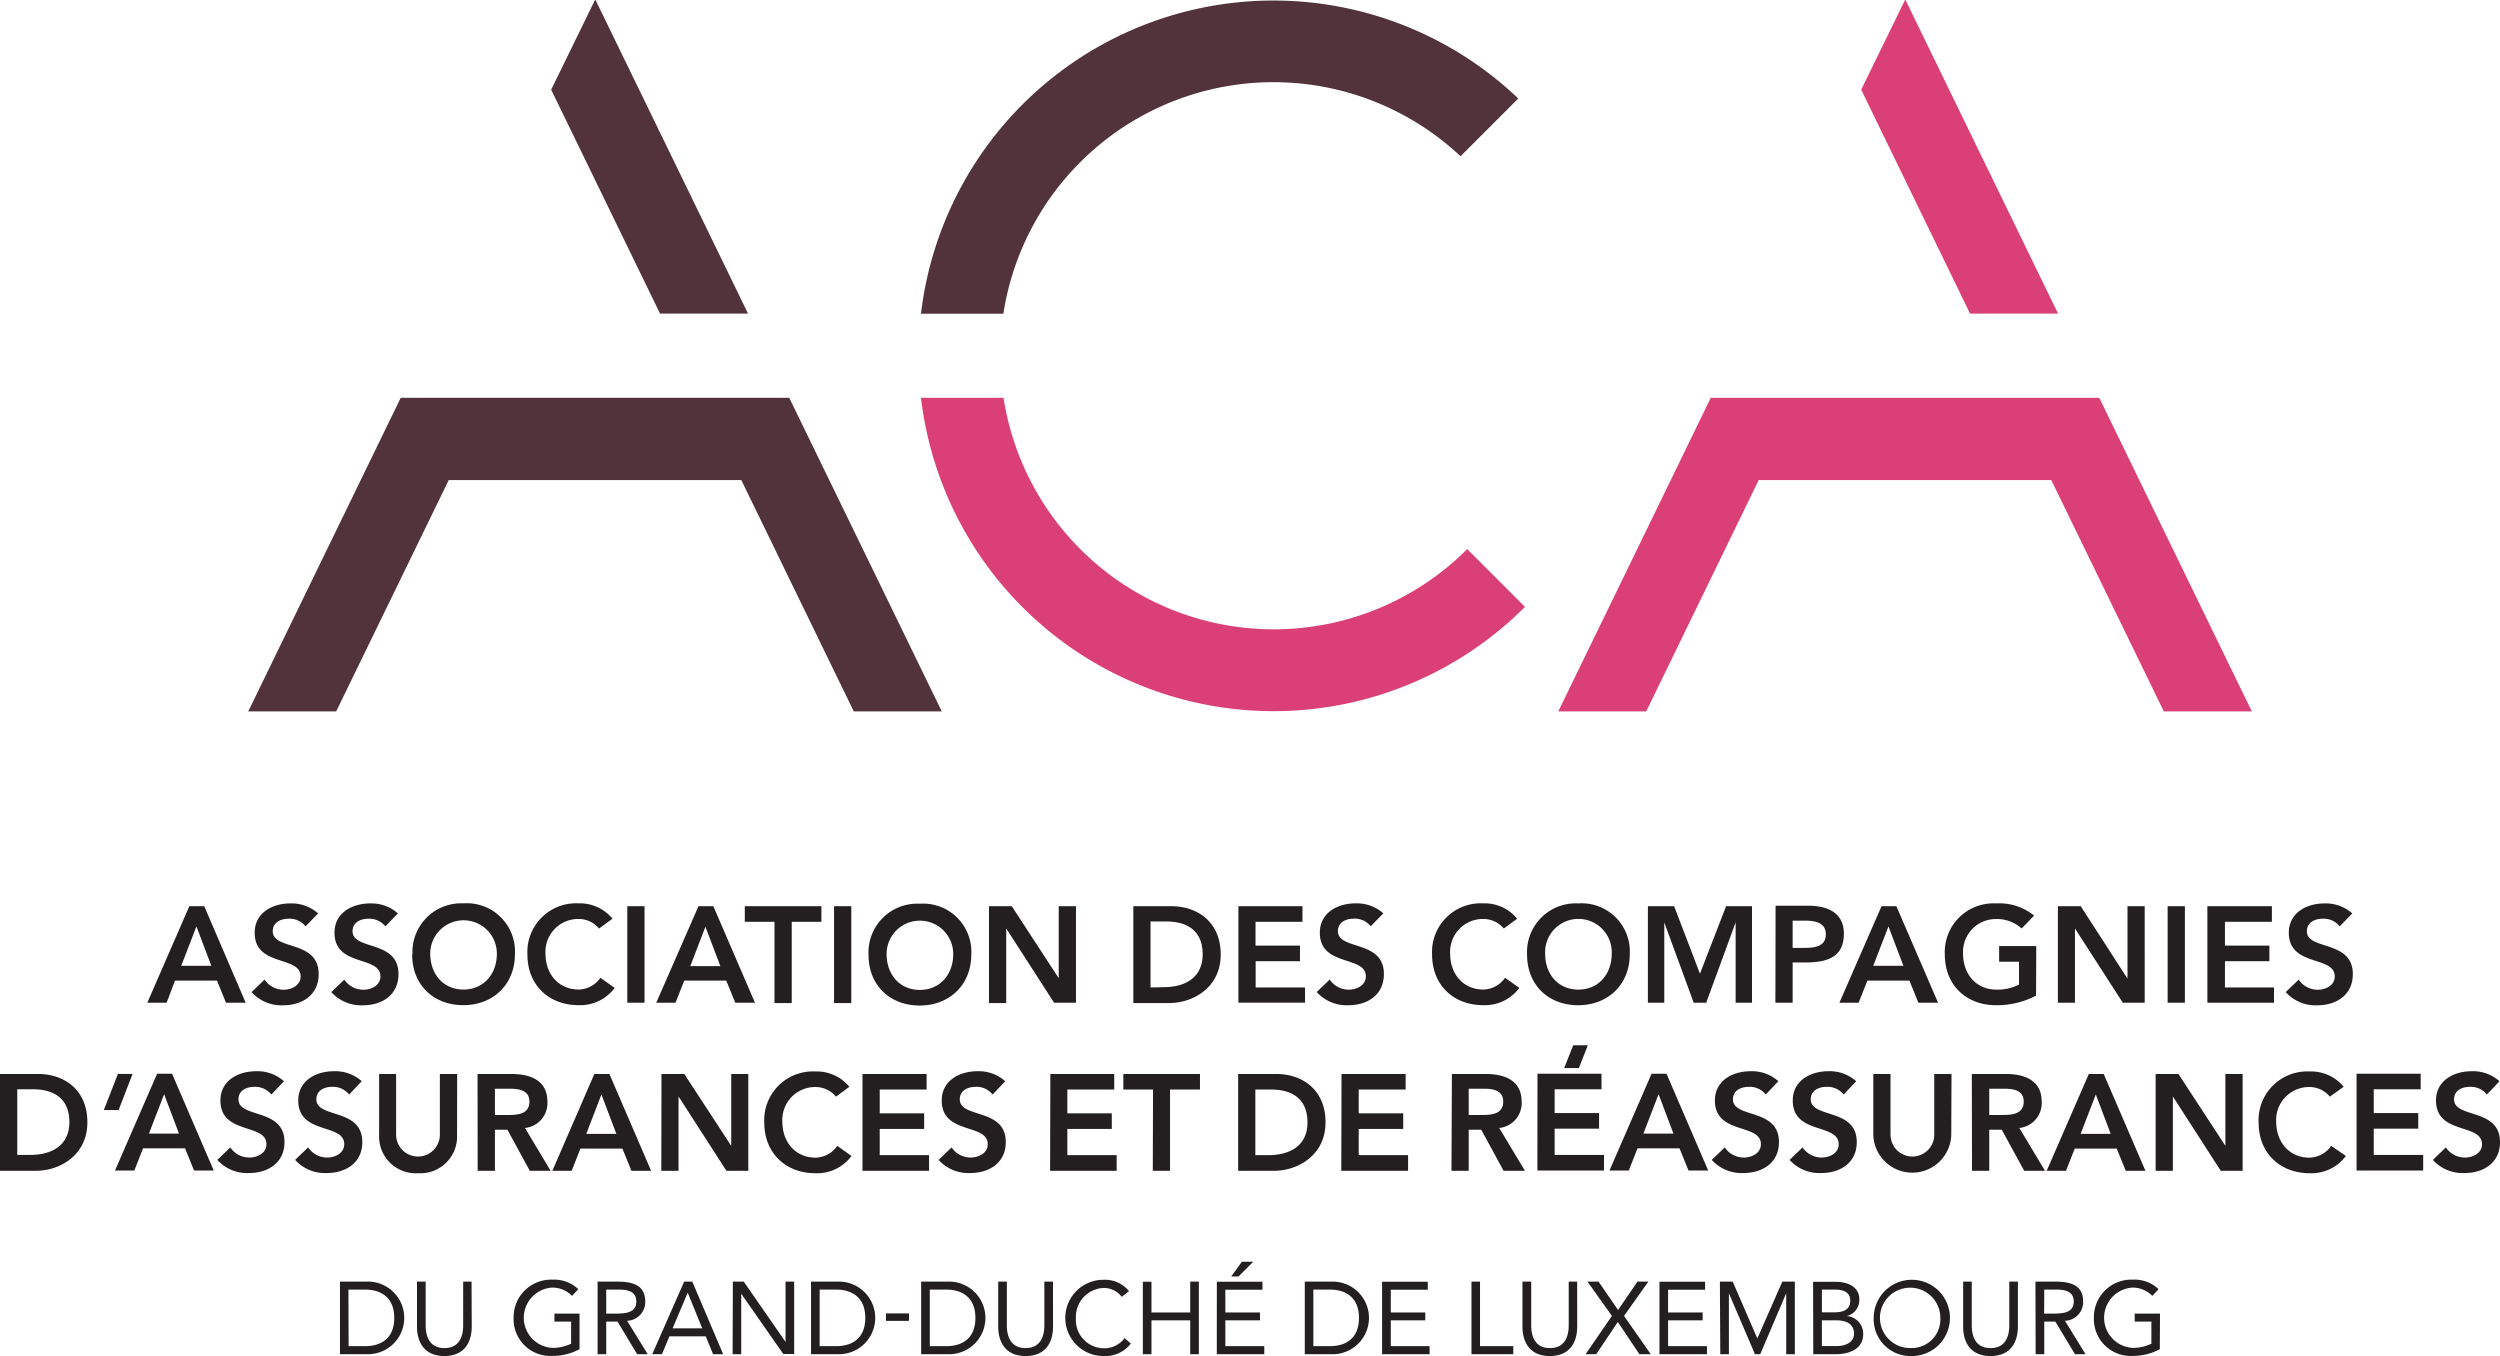
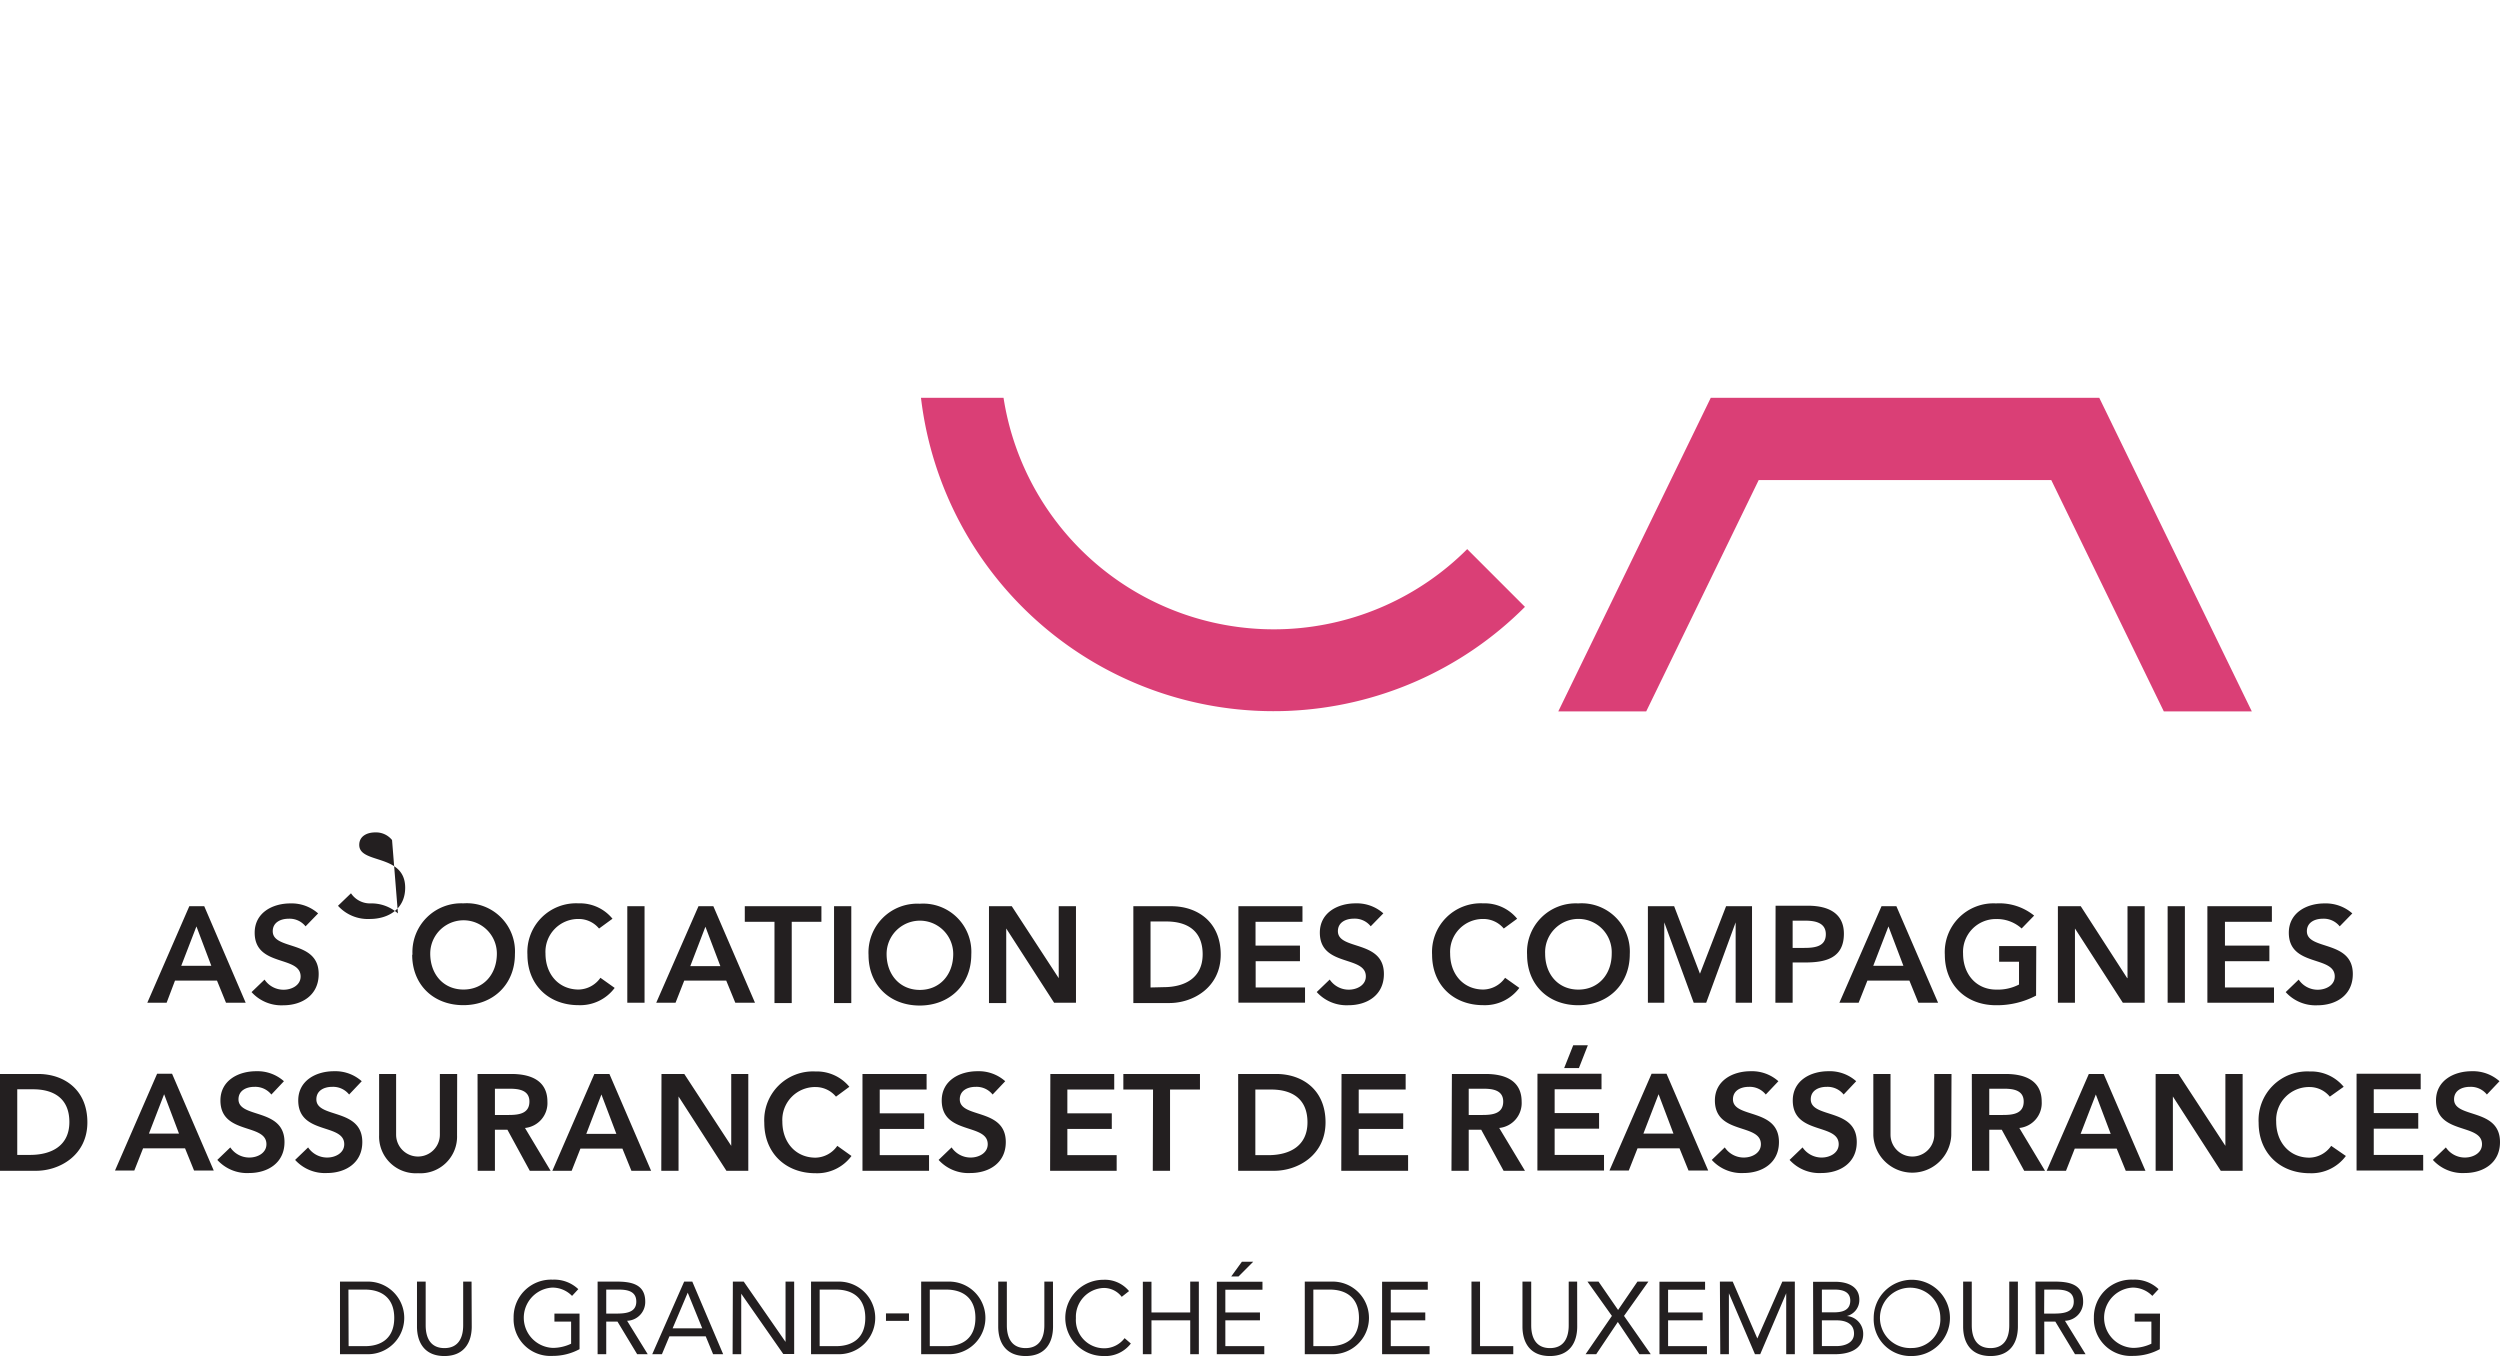
<svg xmlns="http://www.w3.org/2000/svg" viewBox="0 0 400.01 216.97">
  <defs>
    <style>.cls-1{fill:#52323b;}.cls-2{fill:#da3f76;}.cls-3{fill:#231f20;}</style>
  </defs>
  <g id="Layer_2" data-name="Layer 2">
    <g id="Ebene_1" data-name="Ebene 1">
-       <path class="cls-1" d="M233.69,25l9.24-9.24A56.79,56.79,0,0,0,147.36,50.2h13.18A43.73,43.73,0,0,1,233.69,25" />
      <path class="cls-2" d="M147.36,63.65A56.81,56.81,0,0,0,244,97.1l-9.24-9.24a43.75,43.75,0,0,1-74.19-24.21Z" />
-       <polygon class="cls-1" points="126.28 63.65 64.12 63.65 39.72 113.83 53.79 113.83 71.8 76.81 118.61 76.81 136.61 113.83 150.69 113.83 126.28 63.65" />
-       <polygon class="cls-1" points="95.2 0 88.19 14.35 105.61 50.18 119.69 50.18 95.29 0 95.2 0" />
      <polygon class="cls-2" points="335.89 63.65 273.73 63.65 249.33 113.83 263.4 113.83 281.4 76.81 328.21 76.81 346.22 113.83 360.3 113.83 335.89 63.65" />
-       <polygon class="cls-2" points="304.81 0 297.8 14.35 315.22 50.18 329.3 50.18 304.89 0 304.81 0" />
-       <path class="cls-3" d="M376.38,146.15a6.43,6.43,0,0,0-4.45-1.6c-2.86,0-5.71,1.49-5.71,4.69,0,5.53,7.35,3.59,7.35,7,0,1.42-1.44,2.12-2.71,2.12a3.64,3.64,0,0,1-3.06-1.62l-2.08,2a6.42,6.42,0,0,0,5.07,2.11c3,0,5.67-1.62,5.67-5,0-5.51-7.35-3.74-7.35-6.85,0-1.42,1.27-2,2.54-2a3.26,3.26,0,0,1,2.71,1.22Zm-23.19,14.29h10.66V158H356v-4.2h7.11v-2.5H356v-3.81h7.51V145H353.19Zm-6.36,0h2.76V145h-2.76Zm-17.56,0H332V148.56h0l7.66,11.88h3.5V145h-2.75v11.51l-.05,0h.05l-.05,0L332.93,145h-3.66Zm-3.46-9.06h-5.94v2.5h3.18v3.65a7.39,7.39,0,0,1-3.64.81c-3.19,0-5.31-2.45-5.31-5.75a5.25,5.25,0,0,1,5.31-5.54,5.89,5.89,0,0,1,4.06,1.51l2-2.06a8.85,8.85,0,0,0-6.1-1.95,7.79,7.79,0,0,0-8.19,8.21c0,4.84,3.41,8.08,8.19,8.08a13.41,13.41,0,0,0,6.41-1.54Zm-26.08,3.15,2.43-6.3,2.39,6.3Zm-5.42,5.91h3.08l1.4-3.54h6.72l1.44,3.54h3.15L303.43,145h-2.38Zm-7.48-8.77v-4.36h2c1.49,0,3.31.27,3.31,2.17,0,2.1-2,2.19-3.62,2.19Zm-2.76,8.77h2.76V154h2c3.29,0,6.2-.7,6.2-4.6,0-3.43-2.72-4.48-5.72-4.48h-5.21Zm-20.4,0h2.62V147.58h0l4.71,12.86H273l4.71-12.86h0v12.86h2.62V145h-4.15L272,155.8,267.87,145h-4.2Zm-16.44-7.85a5.33,5.33,0,1,1,10.65,0c0,3.3-2.12,5.75-5.34,5.75s-5.31-2.45-5.31-5.75m-2.89.17c0,4.84,3.41,8.08,8.18,8.08s8.25-3.33,8.25-8.16a7.71,7.71,0,0,0-8.25-8.13,7.79,7.79,0,0,0-8.18,8.21M242.75,147a6.72,6.72,0,0,0-5.43-2.46,7.79,7.79,0,0,0-8.18,8.21c0,4.84,3.41,8.08,8.18,8.08a6.87,6.87,0,0,0,5.78-2.76l-2.28-1.62a4.35,4.35,0,0,1-3.48,1.88c-3.19,0-5.31-2.45-5.31-5.75a5.25,5.25,0,0,1,5.31-5.54,4.24,4.24,0,0,1,3.27,1.53Zm-21.41-.86a6.39,6.39,0,0,0-4.44-1.6c-2.87,0-5.72,1.49-5.72,4.69,0,5.53,7.36,3.59,7.36,7,0,1.42-1.45,2.12-2.72,2.12a3.65,3.65,0,0,1-3.06-1.62l-2.08,2a6.43,6.43,0,0,0,5.08,2.11c3,0,5.67-1.62,5.67-5,0-5.51-7.36-3.74-7.36-6.85,0-1.42,1.27-2,2.54-2a3.25,3.25,0,0,1,2.71,1.22Zm-23.19,14.29h10.66V158h-7.9v-4.2H208v-2.5h-7.11v-3.81h7.51V145H198.15ZM184.09,158V147.44h2.52c3.37,0,5.82,1.49,5.82,5.25s-2.82,5.26-6.28,5.26Zm-2.75,2.49h5.77c3.73,0,8.21-2.45,8.21-7.75s-3.81-7.74-7.88-7.74h-6.1Zm-23.1,0H161V148.56h0l7.66,11.88h3.5V145h-2.76v11.51l0,0h0l0,0L161.89,145h-3.65Zm-16.38-7.85a5.33,5.33,0,1,1,10.66,0c0,3.3-2.13,5.75-5.34,5.75s-5.32-2.45-5.32-5.75m-2.89.17c0,4.84,3.42,8.08,8.19,8.08s8.25-3.33,8.25-8.16a7.71,7.71,0,0,0-8.25-8.13,7.8,7.8,0,0,0-8.19,8.21m-5.52,7.68h2.76V145h-2.76Zm-9.53,0h2.76v-13h4.75V145H119.17v2.49h4.75Zm-13.47-5.91,2.42-6.3,2.39,6.3ZM105,160.44h3.09l1.39-3.54h6.72l1.45,3.54h3.15L114.14,145h-2.38Zm-4.63,0h2.76V145h-2.76ZM98,147a6.72,6.72,0,0,0-5.43-2.46,7.79,7.79,0,0,0-8.18,8.21c0,4.84,3.41,8.08,8.18,8.08a6.87,6.87,0,0,0,5.78-2.76l-2.28-1.62a4.36,4.36,0,0,1-3.48,1.88c-3.19,0-5.31-2.45-5.31-5.75a5.25,5.25,0,0,1,5.31-5.54,4.21,4.21,0,0,1,3.26,1.53Zm-29.16,5.58a5.33,5.33,0,1,1,10.66,0c0,3.3-2.13,5.75-5.34,5.75s-5.32-2.45-5.32-5.75m-2.89.17c0,4.84,3.42,8.08,8.19,8.08s8.25-3.33,8.25-8.16a7.71,7.71,0,0,0-8.25-8.13A7.8,7.8,0,0,0,66,152.76m-2.33-6.61a6.39,6.39,0,0,0-4.44-1.6c-2.87,0-5.71,1.49-5.71,4.69,0,5.53,7.35,3.59,7.35,7,0,1.42-1.44,2.12-2.71,2.12a3.66,3.66,0,0,1-3.07-1.62l-2.08,2a6.44,6.44,0,0,0,5.08,2.11c3,0,5.67-1.62,5.67-5,0-5.51-7.35-3.74-7.35-6.85,0-1.42,1.27-2,2.54-2a3.29,3.29,0,0,1,2.71,1.22Zm-12.77,0a6.39,6.39,0,0,0-4.44-1.6c-2.87,0-5.71,1.49-5.71,4.69,0,5.53,7.35,3.59,7.35,7,0,1.42-1.44,2.12-2.71,2.12a3.64,3.64,0,0,1-3.06-1.62l-2.08,2a6.42,6.42,0,0,0,5.07,2.11c3,0,5.67-1.62,5.67-5,0-5.51-7.35-3.74-7.35-6.85,0-1.42,1.27-2,2.54-2a3.26,3.26,0,0,1,2.71,1.22ZM29,154.53l2.43-6.3,2.38,6.3Zm-5.43,5.91h3.09L28,156.9h6.72l1.44,3.54h3.15L32.68,145H30.29Z" />
+       <path class="cls-3" d="M376.38,146.15a6.43,6.43,0,0,0-4.45-1.6c-2.86,0-5.71,1.49-5.71,4.69,0,5.53,7.35,3.59,7.35,7,0,1.42-1.44,2.12-2.71,2.12a3.64,3.64,0,0,1-3.06-1.62l-2.08,2a6.42,6.42,0,0,0,5.07,2.11c3,0,5.67-1.62,5.67-5,0-5.51-7.35-3.74-7.35-6.85,0-1.42,1.27-2,2.54-2a3.26,3.26,0,0,1,2.71,1.22Zm-23.19,14.29h10.66V158H356v-4.2h7.11v-2.5H356v-3.81h7.51V145H353.19Zm-6.36,0h2.76V145h-2.76Zm-17.56,0H332V148.56h0l7.66,11.88h3.5V145h-2.75v11.51l-.05,0h.05l-.05,0L332.93,145h-3.66Zm-3.46-9.06h-5.94v2.5h3.18v3.65a7.39,7.39,0,0,1-3.64.81c-3.19,0-5.31-2.45-5.31-5.75a5.25,5.25,0,0,1,5.31-5.54,5.89,5.89,0,0,1,4.06,1.51l2-2.06a8.85,8.85,0,0,0-6.1-1.95,7.79,7.79,0,0,0-8.19,8.21c0,4.84,3.41,8.08,8.19,8.08a13.41,13.41,0,0,0,6.41-1.54Zm-26.08,3.15,2.43-6.3,2.39,6.3Zm-5.42,5.91h3.08l1.4-3.54h6.72l1.44,3.54h3.15L303.43,145h-2.38Zm-7.48-8.77v-4.36h2c1.49,0,3.31.27,3.31,2.17,0,2.1-2,2.19-3.62,2.19Zm-2.76,8.77h2.76V154h2c3.29,0,6.2-.7,6.2-4.6,0-3.43-2.72-4.48-5.72-4.48h-5.21Zm-20.4,0h2.62V147.58h0l4.71,12.86H273l4.71-12.86h0v12.86h2.62V145h-4.15L272,155.8,267.87,145h-4.2Zm-16.44-7.85a5.33,5.33,0,1,1,10.65,0c0,3.3-2.12,5.75-5.34,5.75s-5.31-2.45-5.31-5.75m-2.89.17c0,4.84,3.41,8.08,8.18,8.08s8.25-3.33,8.25-8.16a7.71,7.71,0,0,0-8.25-8.13,7.79,7.79,0,0,0-8.18,8.21M242.75,147a6.72,6.72,0,0,0-5.43-2.46,7.79,7.79,0,0,0-8.18,8.21c0,4.84,3.41,8.08,8.18,8.08a6.87,6.87,0,0,0,5.78-2.76l-2.28-1.62a4.35,4.35,0,0,1-3.48,1.88c-3.19,0-5.31-2.45-5.31-5.75a5.25,5.25,0,0,1,5.31-5.54,4.24,4.24,0,0,1,3.27,1.53Zm-21.41-.86a6.39,6.39,0,0,0-4.44-1.6c-2.87,0-5.72,1.49-5.72,4.69,0,5.53,7.36,3.59,7.36,7,0,1.42-1.45,2.12-2.72,2.12a3.65,3.65,0,0,1-3.06-1.62l-2.08,2a6.43,6.43,0,0,0,5.08,2.11c3,0,5.67-1.62,5.67-5,0-5.51-7.36-3.74-7.36-6.85,0-1.42,1.27-2,2.54-2a3.25,3.25,0,0,1,2.71,1.22Zm-23.19,14.29h10.66V158h-7.9v-4.2H208v-2.5h-7.11v-3.81h7.51V145H198.15ZM184.09,158V147.44h2.52c3.37,0,5.82,1.49,5.82,5.25s-2.82,5.26-6.28,5.26Zm-2.75,2.49h5.77c3.73,0,8.21-2.45,8.21-7.75s-3.81-7.74-7.88-7.74h-6.1Zm-23.1,0H161V148.56h0l7.66,11.88h3.5V145h-2.76v11.51l0,0h0l0,0L161.89,145h-3.65Zm-16.38-7.85a5.33,5.33,0,1,1,10.66,0c0,3.3-2.13,5.75-5.34,5.75s-5.32-2.45-5.32-5.75m-2.89.17c0,4.84,3.42,8.08,8.19,8.08s8.25-3.33,8.25-8.16a7.71,7.71,0,0,0-8.25-8.13,7.8,7.8,0,0,0-8.19,8.21m-5.52,7.68h2.76V145h-2.76Zm-9.53,0h2.76v-13h4.75V145H119.17v2.49h4.75Zm-13.47-5.91,2.42-6.3,2.39,6.3ZM105,160.44h3.09l1.39-3.54h6.72l1.45,3.54h3.15L114.14,145h-2.38Zm-4.63,0h2.76V145h-2.76ZM98,147a6.72,6.72,0,0,0-5.43-2.46,7.79,7.79,0,0,0-8.18,8.21c0,4.84,3.41,8.08,8.18,8.08a6.87,6.87,0,0,0,5.78-2.76l-2.28-1.62a4.36,4.36,0,0,1-3.48,1.88c-3.19,0-5.31-2.45-5.31-5.75a5.25,5.25,0,0,1,5.31-5.54,4.21,4.21,0,0,1,3.26,1.53Zm-29.16,5.58a5.33,5.33,0,1,1,10.66,0c0,3.3-2.13,5.75-5.34,5.75s-5.32-2.45-5.32-5.75m-2.89.17c0,4.84,3.42,8.08,8.19,8.08s8.25-3.33,8.25-8.16a7.71,7.71,0,0,0-8.25-8.13A7.8,7.8,0,0,0,66,152.76m-2.33-6.61a6.39,6.39,0,0,0-4.44-1.6a3.66,3.66,0,0,1-3.07-1.62l-2.08,2a6.44,6.44,0,0,0,5.08,2.11c3,0,5.67-1.62,5.67-5,0-5.51-7.35-3.74-7.35-6.85,0-1.42,1.27-2,2.54-2a3.29,3.29,0,0,1,2.71,1.22Zm-12.77,0a6.39,6.39,0,0,0-4.44-1.6c-2.87,0-5.71,1.49-5.71,4.69,0,5.53,7.35,3.59,7.35,7,0,1.42-1.44,2.12-2.71,2.12a3.64,3.64,0,0,1-3.06-1.62l-2.08,2a6.42,6.42,0,0,0,5.07,2.11c3,0,5.67-1.62,5.67-5,0-5.51-7.35-3.74-7.35-6.85,0-1.42,1.27-2,2.54-2a3.26,3.26,0,0,1,2.71,1.22ZM29,154.53l2.43-6.3,2.38,6.3Zm-5.43,5.91h3.09L28,156.9h6.72l1.44,3.54h3.15L32.68,145H30.29Z" />
      <path class="cls-3" d="M345.61,210.18h-4.05v1.28h2.67V215a6.9,6.9,0,0,1-2.88.67,4.83,4.83,0,0,1-.13-9.65,4.37,4.37,0,0,1,3.16,1.33l1-1.08a5.56,5.56,0,0,0-4.1-1.52,6,6,0,0,0-6.25,6.1,5.89,5.89,0,0,0,6.2,6.1,9,9,0,0,0,4.35-1.08Zm-18.52-3.84H329c1.35,0,2.81.24,2.81,1.92,0,1.92-2,1.92-3.51,1.92h-1.23Zm-1.38,10.34h1.38v-5.22h1.77l3.15,5.22h1.69l-3.3-5.35a3,3,0,0,0,2.91-3.07c0-2.87-2.38-3.2-4.63-3.2h-3Zm-2.84-11.62h-1.38v7c0,1.87-.68,3.64-3,3.64s-3-1.77-3-3.64v-7h-1.38v7.19c0,2.52,1.18,4.72,4.38,4.72s4.38-2.2,4.38-4.72Zm-17,10.63a4.83,4.83,0,1,1,4.59-4.82,4.58,4.58,0,0,1-4.59,4.82m0,1.28a6.1,6.1,0,1,0-6.07-6.1,5.89,5.89,0,0,0,6.07,6.1m-14.36-5.71h2.36c1.4,0,2.78.49,2.78,2.12,0,1.47-1.46,2-2.81,2h-2.33Zm0-4.92h2.05c1.25,0,2.49.33,2.49,1.76,0,1.6-1.34,1.88-2.64,1.88h-1.9Zm-1.38,10.34h3.46c2.15,0,4.53-.7,4.53-3.25a2.84,2.84,0,0,0-2.62-2.86v0a2.63,2.63,0,0,0,2-2.63c0-2.13-1.93-2.85-3.85-2.85h-3.55Zm-14.88,0h1.38v-9.75h0l4.17,9.75h.84l4.16-9.75h0v9.75h1.38V205.06h-2l-4,9.1h0l-3.94-9.1h-2.05Zm-9.73,0h7.6v-1.29h-6.22v-4.13h5.53V210h-5.53v-3.64h5.92v-1.28h-7.3Zm-11.82,0h1.7l3.46-5.16,3.45,5.16h1.82l-4.28-6.13,3.9-5.49H262l-3.1,4.54-3.13-4.54H254l3.91,5.49Zm-1.35-11.62H251v7c0,1.87-.69,3.64-3,3.64s-3-1.77-3-3.64v-7H243.6v7.19c0,2.52,1.18,4.72,4.38,4.72s4.38-2.2,4.38-4.72Zm-16.91,11.62h6.69v-1.29h-5.32V205.06h-1.37Zm-14.3,0h7.6v-1.29h-6.21v-4.13h5.52V210h-5.52v-3.64h5.92v-1.28h-7.31Zm-11-10.34h2.63c2.66,0,4.67,1.34,4.67,4.53s-2,4.52-4.67,4.52h-2.63Zm-1.37,10.34h4.46a5.81,5.81,0,0,0,0-11.62h-4.46Zm-14.08,0h7.6v-1.29h-6.23v-4.13h5.54V210h-5.54v-3.64H202v-1.28h-7.3ZM197,204.24h1.17l2.35-2.36h-1.81Zm-14.14,12.44h1.38v-5.42h6.2v5.42h1.38V205.06h-1.38V210h-6.2v-4.92h-1.38Zm-2.21-10.1a5,5,0,0,0-4.1-1.81,6.1,6.1,0,0,0,0,12.2,5.14,5.14,0,0,0,4.39-2l-1-.86a4.08,4.08,0,0,1-3.36,1.62,4.52,4.52,0,0,1-4.43-4.82,4.62,4.62,0,0,1,4.43-4.83,3.57,3.57,0,0,1,2.9,1.42Zm-12.17-1.52H167.1v7c0,1.87-.69,3.64-3,3.64s-3-1.77-3-3.64v-7h-1.38v7.19c0,2.52,1.18,4.72,4.39,4.72s4.38-2.2,4.38-4.72Zm-19.71,1.28h2.63c2.65,0,4.67,1.34,4.67,4.53s-2,4.52-4.67,4.52h-2.63Zm-1.38,10.34h4.47a5.81,5.81,0,0,0,0-11.62h-4.47Zm-5.63-5.34h3.68v-1.19h-3.68Zm-10.61-5h2.62c2.66,0,4.68,1.34,4.68,4.53s-2,4.52-4.68,4.52h-2.62Zm-1.38,10.34h4.46a5.81,5.81,0,0,0,0-11.62h-4.46Zm-12.55,0h1.38V207h0l6.73,9.65h1.74V205.06h-1.38v9.65h0L119,205.06h-1.74Zm-4.86-4.14h-4.74l2.42-5.71h0Zm-8,4.14h1.55l1.2-2.86h5.81l1.18,2.86h1.61l-4.94-11.62h-1.3ZM97,206.34H99c1.35,0,2.81.24,2.81,1.92,0,1.92-2,1.92-3.52,1.92H97Zm-1.38,10.34H97v-5.22H98.8l3.15,5.22h1.69l-3.3-5.35a3,3,0,0,0,2.9-3.07c0-2.87-2.38-3.2-4.62-3.2h-3Zm-2.89-6.5H88.71v1.28h2.67V215a6.9,6.9,0,0,1-2.88.67,4.83,4.83,0,0,1-.14-9.65,4.37,4.37,0,0,1,3.17,1.33l1-1.08a5.58,5.58,0,0,0-4.1-1.52,6,6,0,0,0-6.25,6.1,5.88,5.88,0,0,0,6.2,6.1,9,9,0,0,0,4.35-1.08Zm-17.28-5.12H74.11v7c0,1.87-.69,3.64-3,3.64s-3-1.77-3-3.64v-7H66.72v7.19c0,2.52,1.19,4.72,4.38,4.72s4.38-2.2,4.38-4.72Zm-19.7,1.28H58.4c2.66,0,4.68,1.34,4.68,4.53s-2,4.52-4.68,4.52H55.78ZM54.4,216.68h4.47a5.81,5.81,0,0,0,0-11.62H54.4Z" />
      <path class="cls-3" d="M399.93,173a6.38,6.38,0,0,0-4.45-1.6c-2.86,0-5.71,1.49-5.71,4.68,0,5.54,7.36,3.59,7.36,7,0,1.43-1.45,2.13-2.72,2.13a3.64,3.64,0,0,1-3.06-1.62l-2.08,2a6.42,6.42,0,0,0,5.08,2.1c3,0,5.66-1.62,5.66-4.95,0-5.51-7.35-3.74-7.35-6.84,0-1.43,1.27-2,2.54-2a3.27,3.27,0,0,1,2.71,1.23Zm-22.87,14.29h10.66v-2.5h-7.91v-4.2h7.12v-2.49h-7.12v-3.81h7.51v-2.49H377.06ZM375,173.89a6.74,6.74,0,0,0-5.43-2.45,7.79,7.79,0,0,0-8.18,8.21c0,4.83,3.41,8.07,8.18,8.07a6.85,6.85,0,0,0,5.78-2.76L373,183.34a4.34,4.34,0,0,1-3.48,1.89c-3.19,0-5.32-2.46-5.32-5.76a5.26,5.26,0,0,1,5.32-5.54,4.19,4.19,0,0,1,3.26,1.54Zm-30.09,13.44h2.76V175.44h0l7.66,11.89h3.5V171.84h-2.76v11.5l0,0h0l0,0-7.51-11.5h-3.65Zm-12-5.91,2.43-6.3,2.38,6.3Zm-5.43,5.91h3.09l1.4-3.55h6.71l1.45,3.55h3.15l-6.68-15.49h-2.38Zm-9.19-8.93v-4.2h2.39c1.42,0,3.12.22,3.12,2.05,0,2-1.81,2.15-3.36,2.15Zm-2.76,8.93h2.76v-6.57h2l3.59,6.57h3.33l-4.11-6.85a4,4,0,0,0,3.58-4.2c0-3.48-2.8-4.44-5.78-4.44H315.5Zm-3.28-15.49h-2.76v9.71a3.48,3.48,0,1,1-7,0v-9.71h-2.75v9.8a6.24,6.24,0,0,0,12.47,0ZM297,173a6.35,6.35,0,0,0-4.45-1.6c-2.86,0-5.7,1.49-5.7,4.68,0,5.54,7.35,3.59,7.35,7,0,1.43-1.45,2.13-2.71,2.13a3.66,3.66,0,0,1-3.07-1.62l-2.08,2a6.42,6.42,0,0,0,5.08,2.1c3,0,5.67-1.62,5.67-4.95,0-5.51-7.36-3.74-7.36-6.84,0-1.43,1.27-2,2.54-2a3.28,3.28,0,0,1,2.72,1.23Zm-12.45,0a6.36,6.36,0,0,0-4.45-1.6c-2.86,0-5.71,1.49-5.71,4.68,0,5.54,7.36,3.59,7.36,7,0,1.43-1.45,2.13-2.72,2.13a3.65,3.65,0,0,1-3.06-1.62l-2.08,2a6.42,6.42,0,0,0,5.08,2.1c3,0,5.67-1.62,5.67-4.95,0-5.51-7.36-3.74-7.36-6.84,0-1.43,1.27-2,2.54-2a3.27,3.27,0,0,1,2.71,1.23Zm-21.6,8.38,2.43-6.3,2.38,6.3Zm-5.43,5.91h3.09l1.4-3.55h6.72l1.44,3.55h3.15l-6.67-15.49h-2.39Zm-11.53,0h10.66v-2.5h-7.9v-4.2h7.11v-2.49h-7.11v-3.81h7.5v-2.49H246ZM235,178.4v-4.2h2.39c1.42,0,3.13.22,3.13,2.05,0,2-1.82,2.15-3.37,2.15Zm-2.76,8.93H235v-6.57h2l3.58,6.57H244l-4.12-6.85a4,4,0,0,0,3.59-4.2c0-3.48-2.8-4.44-5.77-4.44h-5.39Zm-17.63,0H225.3v-2.5h-7.9v-4.2h7.12v-2.49H217.4v-3.81h7.51v-2.49H214.65Zm-13.75-2.5v-10.5h2.52c3.37,0,5.82,1.49,5.82,5.25s-2.82,5.25-6.28,5.25Zm-2.75,2.5h5.77c3.72,0,8.21-2.45,8.21-7.75s-3.81-7.74-7.88-7.74h-6.1Zm-13.66,0h2.76v-13H192v-2.49H179.74v2.49h4.75Zm-16.43,0h10.65v-2.5h-7.89v-4.2h7.11v-2.49h-7.11v-3.81h7.5v-2.49H168.06ZM160.84,173a6.36,6.36,0,0,0-4.44-1.6c-2.87,0-5.72,1.49-5.72,4.68,0,5.54,7.36,3.59,7.36,7,0,1.43-1.45,2.13-2.72,2.13a3.65,3.65,0,0,1-3.06-1.62l-2.08,2a6.42,6.42,0,0,0,5.08,2.1c3,0,5.67-1.62,5.67-4.95,0-5.51-7.36-3.74-7.36-6.84,0-1.43,1.27-2,2.54-2a3.27,3.27,0,0,1,2.71,1.23ZM138,187.33h10.65v-2.5h-7.89v-4.2h7.11v-2.49h-7.11v-3.81h7.5v-2.49H138Zm-2.1-13.44a6.74,6.74,0,0,0-5.43-2.45,7.79,7.79,0,0,0-8.18,8.21c0,4.83,3.41,8.07,8.18,8.07a6.82,6.82,0,0,0,5.77-2.76l-2.27-1.62a4.34,4.34,0,0,1-3.48,1.89c-3.19,0-5.31-2.46-5.31-5.76a5.25,5.25,0,0,1,5.31-5.54,4.24,4.24,0,0,1,3.27,1.54Zm-30.09,13.44h2.76V175.44h0l7.66,11.89h3.5V171.84H117v11.5l0,0h0l0,0-7.51-11.5h-3.65Zm-12-5.91,2.42-6.3,2.39,6.3Zm-5.43,5.91h3.09l1.4-3.55h6.72l1.44,3.55h3.15l-6.67-15.49H95.1Zm-9.19-8.93v-4.2h2.38c1.43,0,3.14.22,3.14,2.05,0,2-1.82,2.15-3.38,2.15Zm-2.76,8.93h2.76v-6.57h2l3.58,6.57H88.1L84,180.48a4,4,0,0,0,3.59-4.2c0-3.48-2.8-4.44-5.77-4.44H76.41Zm-3.28-15.49H70.38v9.71a3.48,3.48,0,1,1-7,0v-9.71H60.66v9.8a5.87,5.87,0,0,0,6.23,6.08,5.87,5.87,0,0,0,6.24-6.08ZM57.88,173a6.34,6.34,0,0,0-4.44-1.6c-2.87,0-5.72,1.49-5.72,4.68,0,5.54,7.36,3.59,7.36,7,0,1.43-1.45,2.13-2.72,2.13a3.65,3.65,0,0,1-3.06-1.62l-2.08,2a6.42,6.42,0,0,0,5.08,2.1c3,0,5.67-1.62,5.67-4.95,0-5.51-7.35-3.74-7.35-6.84,0-1.43,1.26-2,2.53-2a3.27,3.27,0,0,1,2.71,1.23Zm-12.45,0a6.36,6.36,0,0,0-4.44-1.6c-2.87,0-5.72,1.49-5.72,4.68,0,5.54,7.36,3.59,7.36,7,0,1.43-1.45,2.13-2.72,2.13a3.65,3.65,0,0,1-3.06-1.62l-2.08,2a6.42,6.42,0,0,0,5.08,2.1c3,0,5.67-1.62,5.67-4.95,0-5.51-7.36-3.74-7.36-6.84,0-1.43,1.27-2,2.54-2a3.3,3.3,0,0,1,2.72,1.23Zm-21.6,8.38,2.43-6.3,2.38,6.3Zm-5.43,5.91h3.09l1.4-3.55h6.72l1.44,3.55H34.2l-6.67-15.49H25.14Zm-15.64-2.5v-10.5H5.28c3.36,0,5.82,1.49,5.82,5.25s-2.83,5.25-6.29,5.25ZM0,187.33H5.78c3.72,0,8.2-2.45,8.2-7.75s-3.81-7.74-7.87-7.74H0Z" />
-       <polygon class="cls-3" points="21.21 171.83 18.87 171.83 16.61 177.61 18.98 177.61 21.21 171.83" />
      <polygon class="cls-3" points="254.06 167.25 251.72 167.25 250.27 170.9 252.63 170.9 254.06 167.25" />
    </g>
  </g>
</svg>